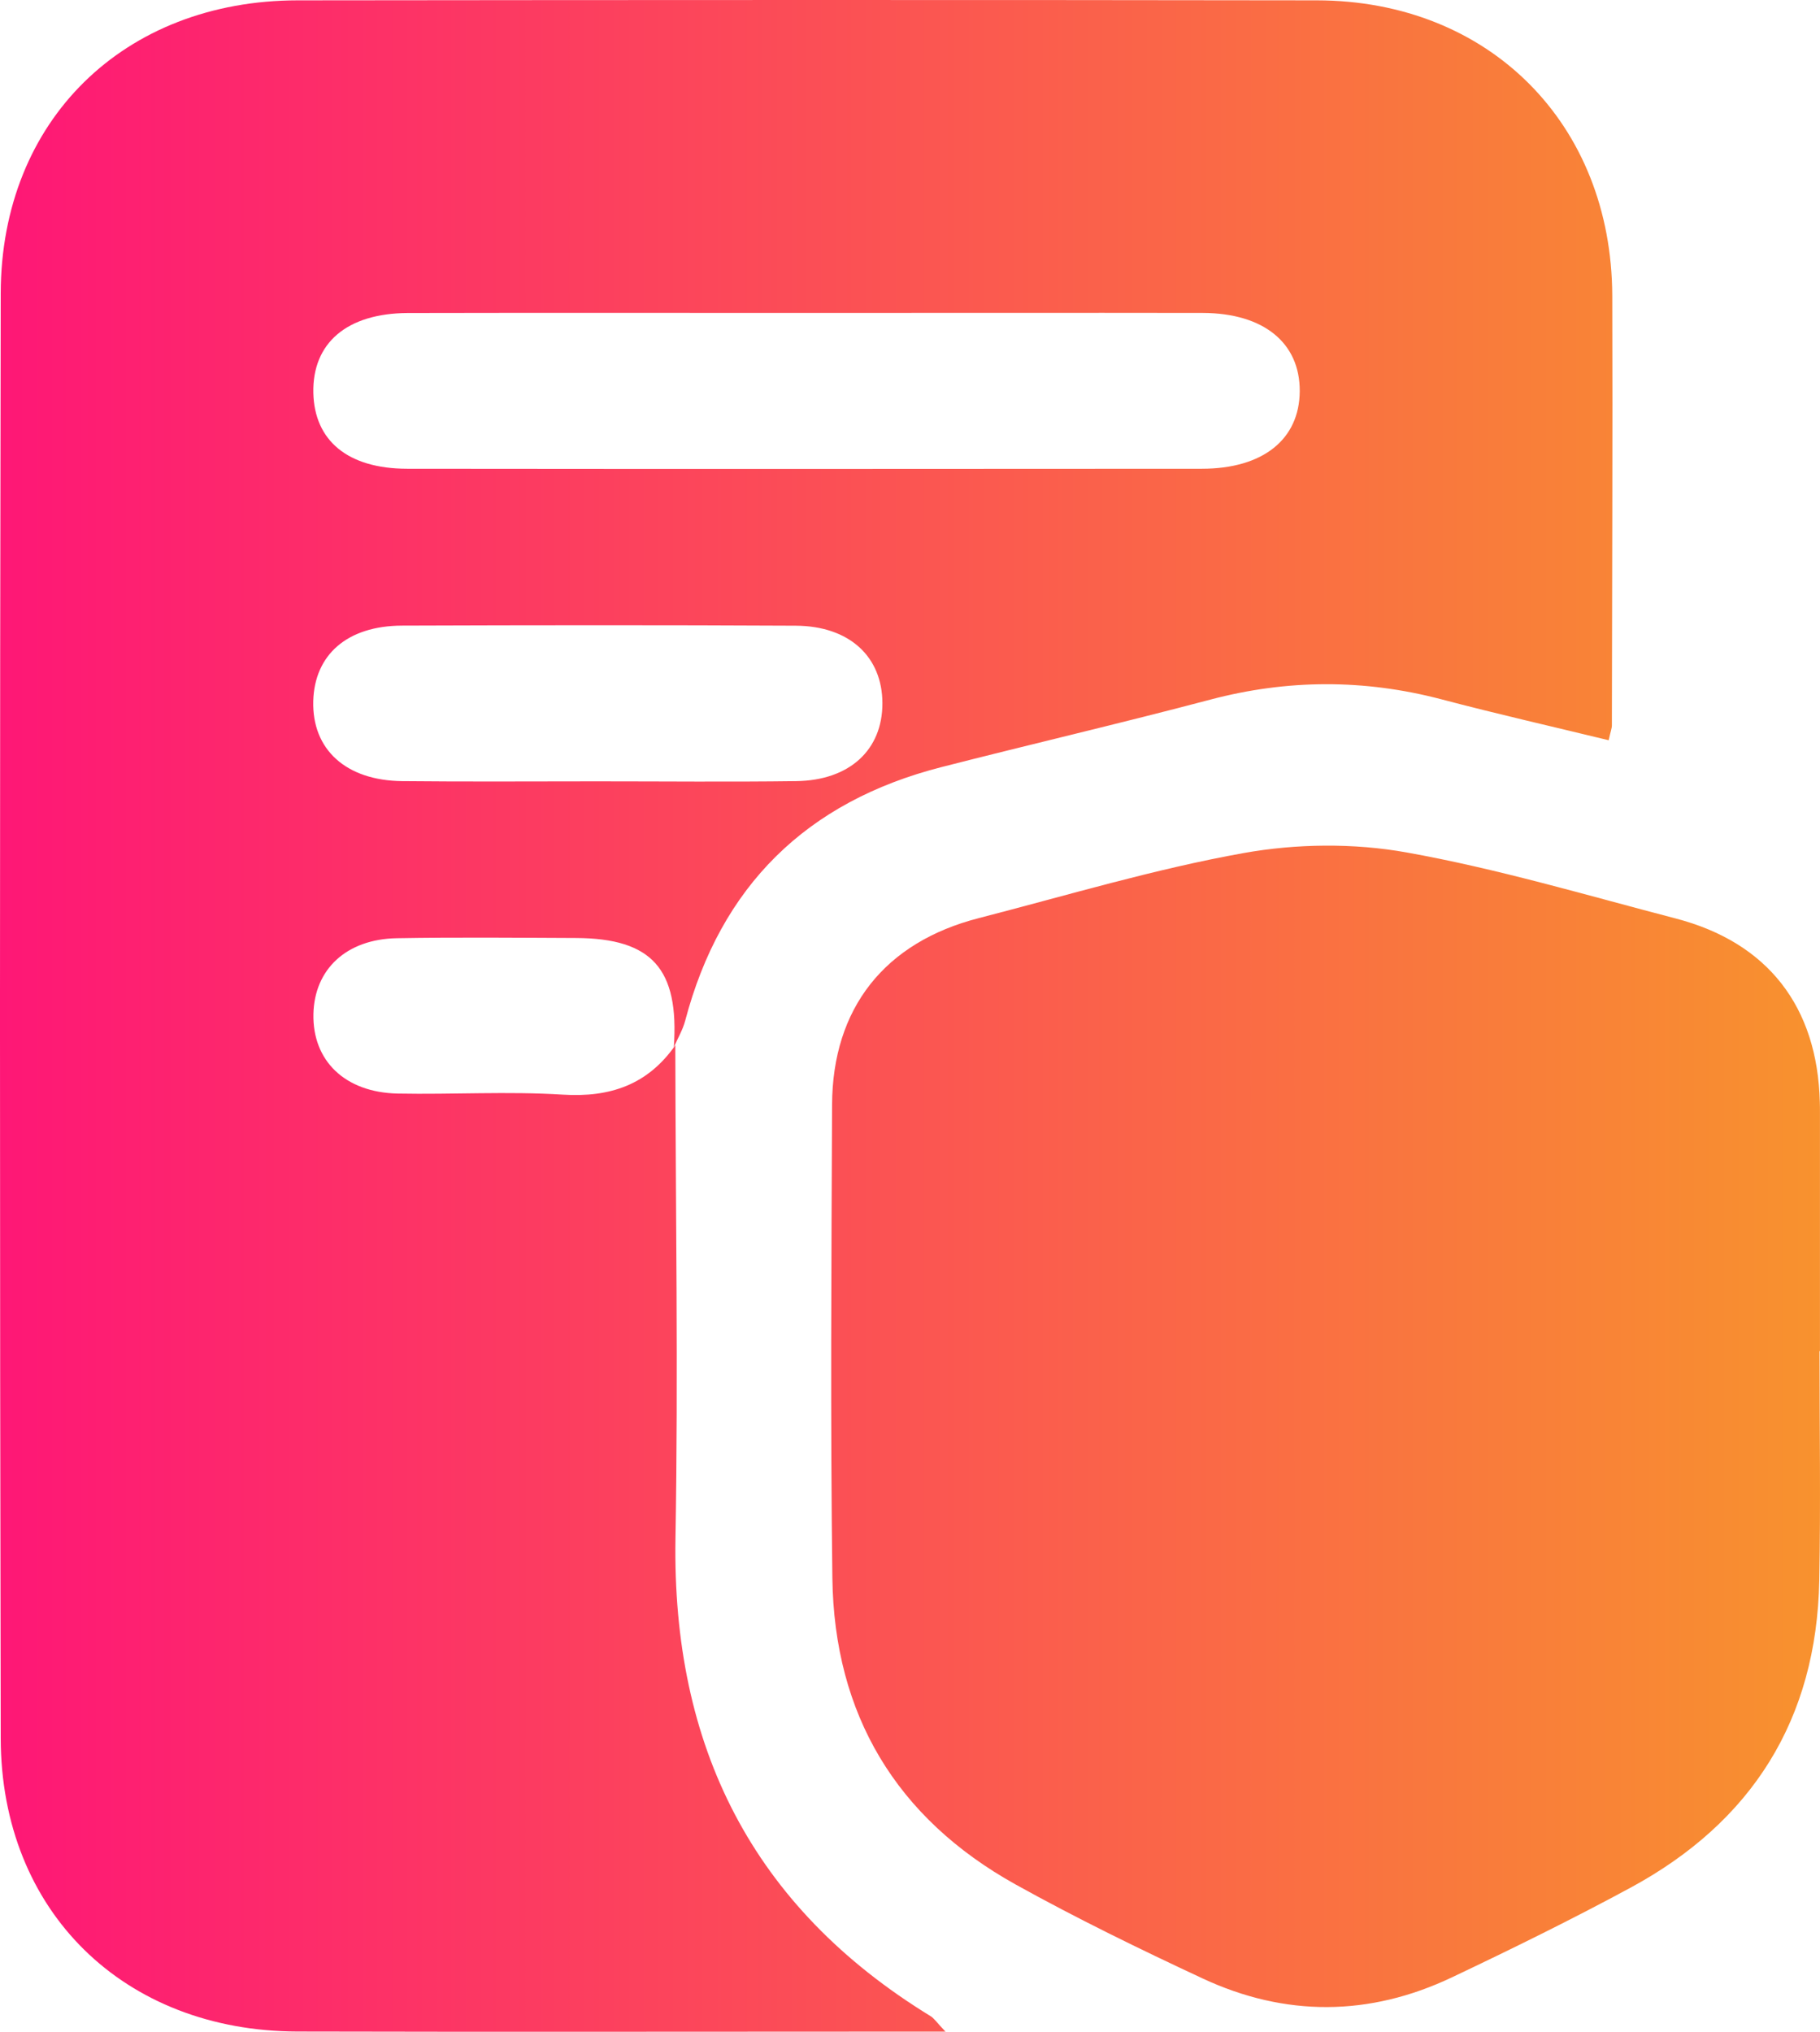
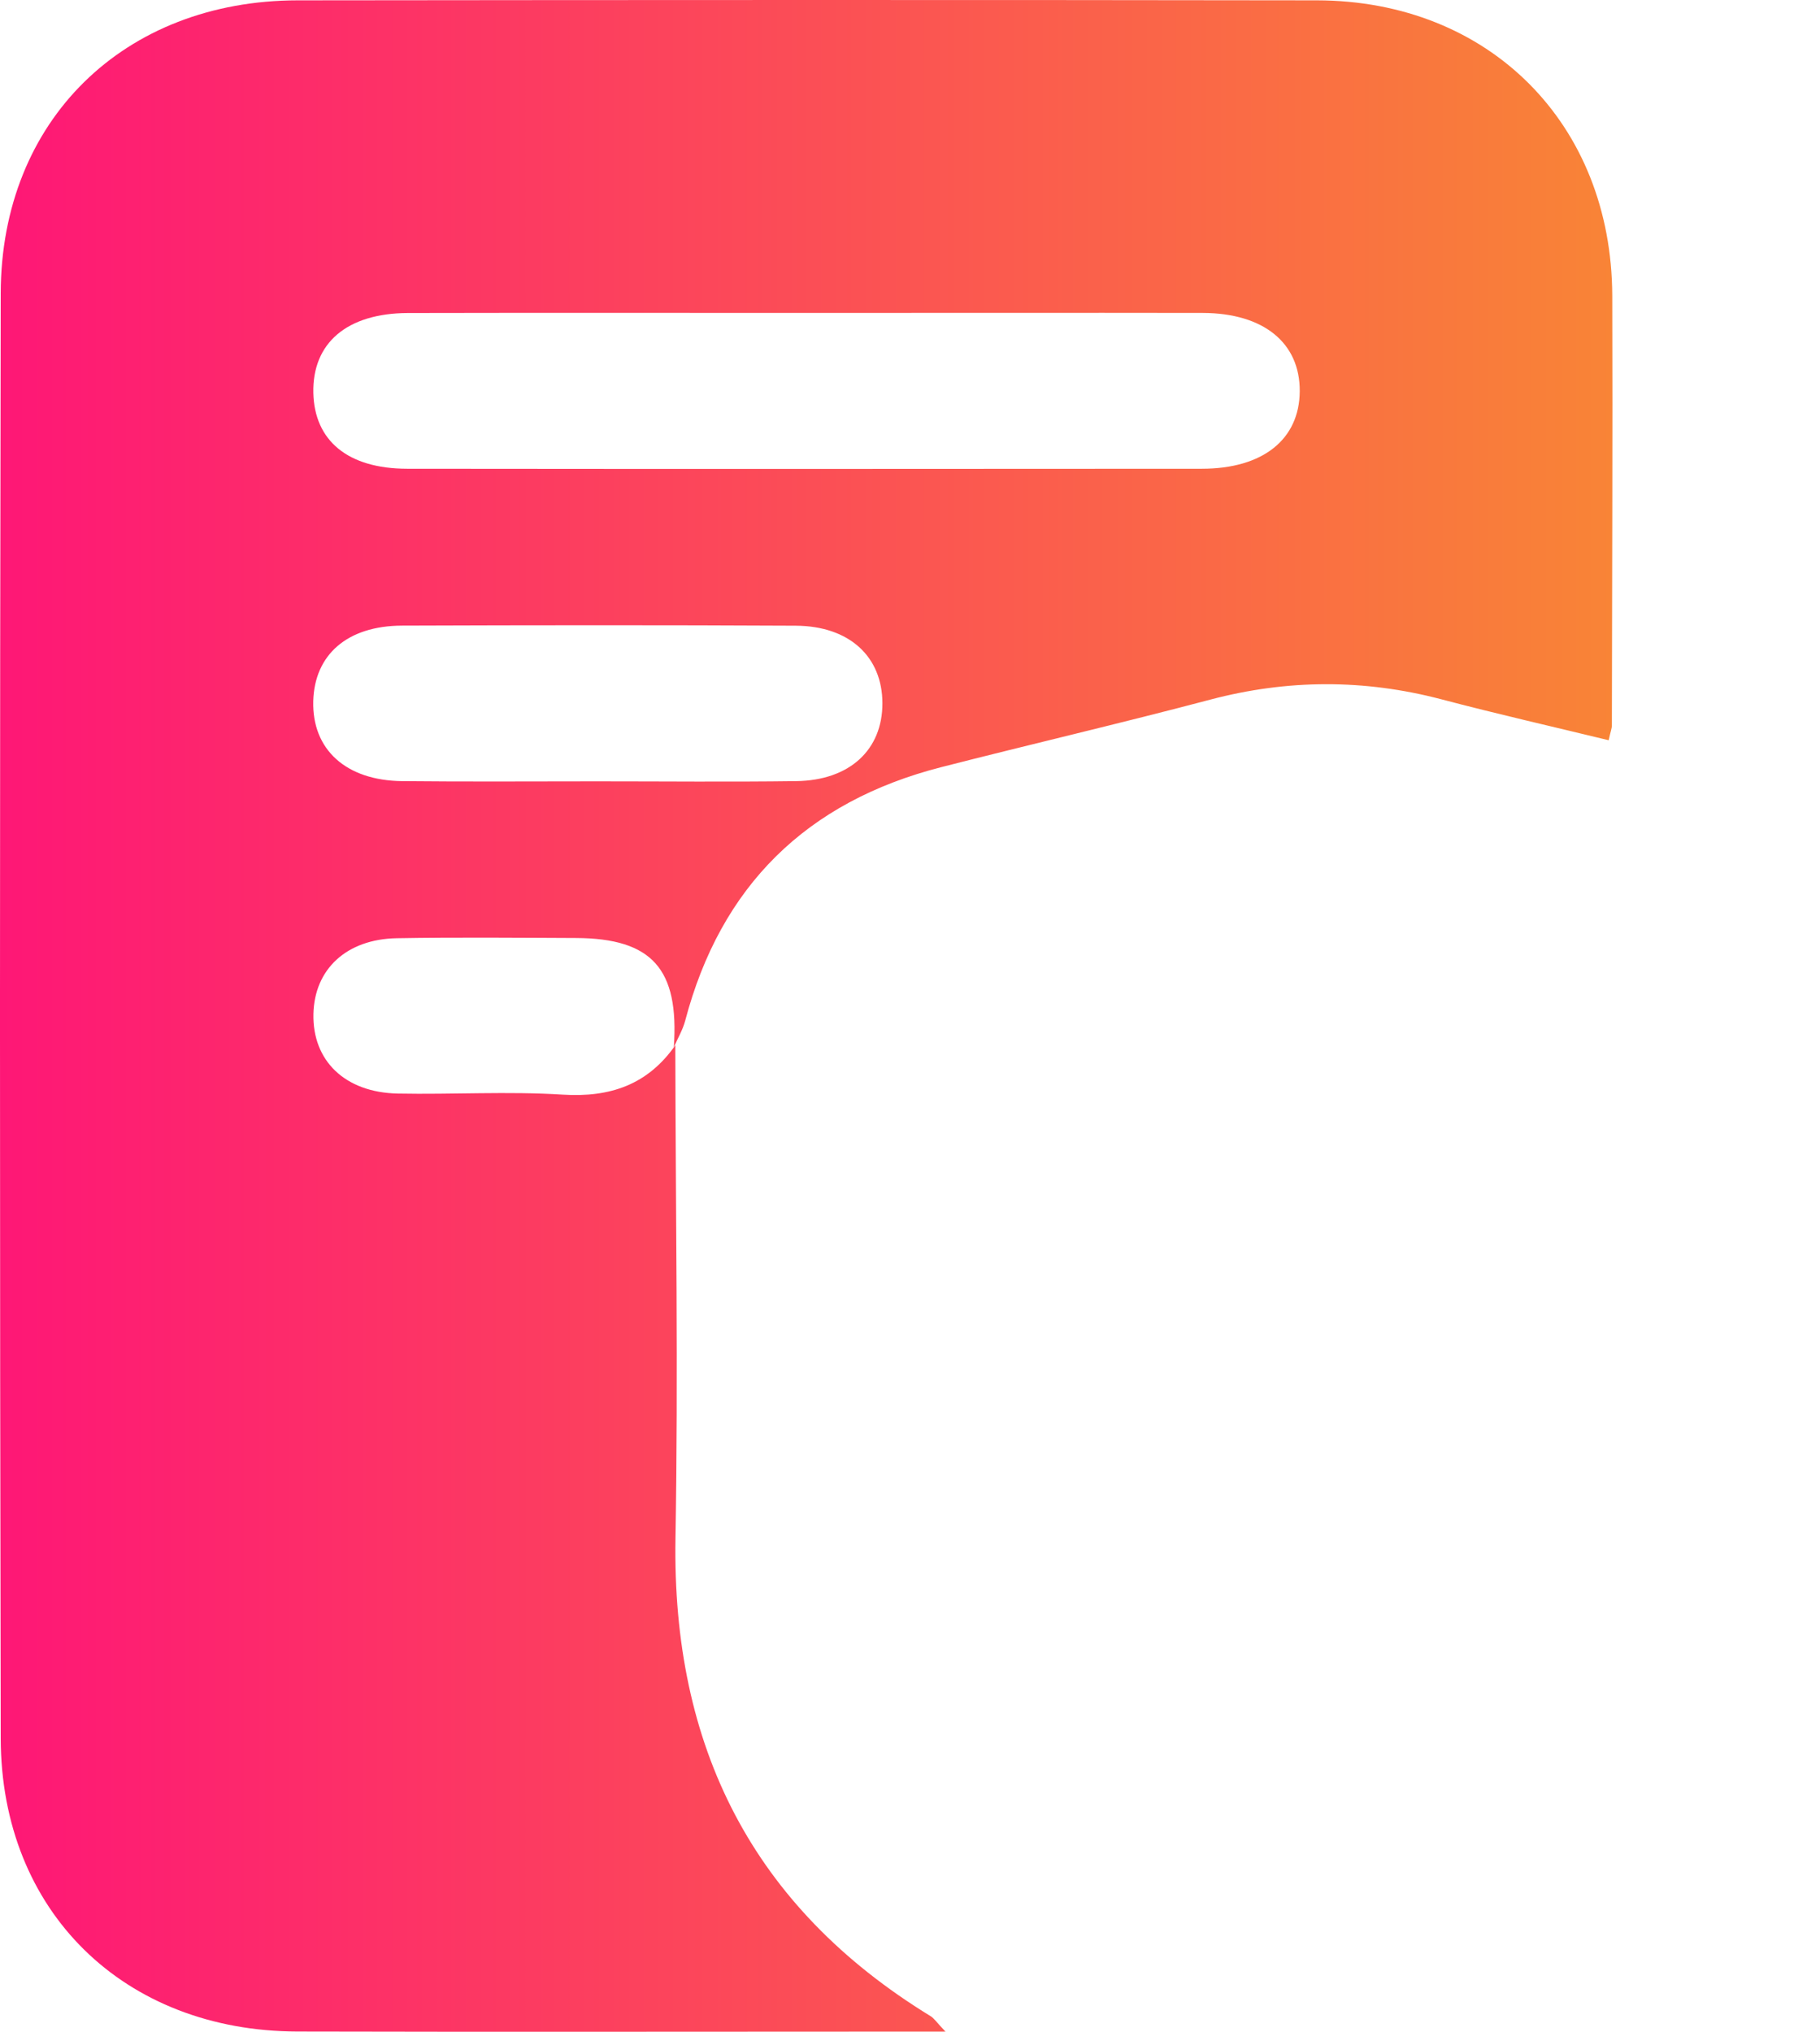
<svg xmlns="http://www.w3.org/2000/svg" width="43" height="48" viewBox="0 0 43 48" fill="none">
  <path d="M15.955 24.695C15.962 28.577 16.026 32.459 15.959 36.34C15.876 41.253 17.768 45.049 21.988 47.632C22.071 47.683 22.129 47.777 22.338 47.996C21.889 47.996 21.601 47.996 21.313 47.996C16.551 47.996 11.79 48.006 7.028 47.994C2.925 47.985 0.024 45.153 0.017 41.066C-0.006 29.686 -0.006 18.307 0.017 6.927C0.026 2.845 2.927 0.012 7.035 0.008C15.061 -0.001 23.087 -0.004 31.114 0.008C35.18 0.015 38.078 2.918 38.092 6.987C38.103 10.37 38.087 13.754 38.083 17.137C38.083 17.211 38.05 17.285 38.007 17.488C36.689 17.167 35.366 16.867 34.056 16.521C32.231 16.042 30.422 16.046 28.596 16.528C26.483 17.087 24.354 17.582 22.237 18.124C19.058 18.939 17.028 20.927 16.188 24.116C16.13 24.333 16.01 24.534 15.92 24.741C16.049 22.892 15.406 22.17 13.616 22.16C12.202 22.154 10.787 22.14 9.373 22.165C8.182 22.188 7.429 22.899 7.405 23.953C7.38 25.06 8.15 25.809 9.396 25.835C10.695 25.86 11.999 25.779 13.294 25.86C14.418 25.931 15.303 25.625 15.955 24.695ZM19.083 7.393C15.934 7.393 12.785 7.388 9.638 7.395C8.196 7.4 7.378 8.103 7.403 9.282C7.429 10.414 8.221 11.072 9.617 11.074C15.876 11.081 22.136 11.078 28.395 11.074C29.84 11.074 30.701 10.38 30.708 9.243C30.715 8.101 29.856 7.397 28.416 7.393C25.303 7.388 22.193 7.393 19.083 7.393ZM14.1 18.459C15.669 18.459 17.24 18.475 18.809 18.454C20.074 18.438 20.85 17.714 20.848 16.614C20.846 15.514 20.069 14.789 18.802 14.782C15.701 14.766 12.601 14.769 9.497 14.78C8.203 14.785 7.431 15.467 7.401 16.563C7.371 17.705 8.17 18.44 9.504 18.454C11.039 18.47 12.568 18.459 14.1 18.459Z" fill="url(#paint0_linear_1435_27)" />
-   <path d="M42.989 31.919C42.989 33.725 43.017 35.533 42.983 37.337C42.92 40.625 41.393 43.045 38.518 44.599C37.136 45.346 35.723 46.041 34.304 46.714C32.353 47.641 30.365 47.651 28.411 46.739C26.918 46.043 25.433 45.319 23.993 44.519C21.175 42.95 19.708 40.505 19.666 37.281C19.618 33.554 19.643 29.825 19.659 26.098C19.668 23.817 20.903 22.26 23.126 21.69C25.204 21.155 27.269 20.532 29.377 20.154C30.625 19.93 31.98 19.914 33.228 20.138C35.373 20.521 37.477 21.148 39.592 21.699C41.769 22.267 42.939 23.782 42.996 26.038C42.999 26.114 42.999 26.192 42.999 26.268C42.999 28.152 42.999 30.035 42.999 31.919C42.992 31.919 42.992 31.919 42.989 31.919Z" fill="url(#paint1_linear_1435_27)" />
  <defs>
    <linearGradient id="paint0_linear_1435_27" x1="0" y1="24" x2="43" y2="24" gradientUnits="userSpaceOnUse">
      <stop stop-color="#FE1776" />
      <stop offset="1" stop-color="#F8922E" />
    </linearGradient>
    <linearGradient id="paint1_linear_1435_27" x1="0" y1="24" x2="43" y2="24" gradientUnits="userSpaceOnUse">
      <stop stop-color="#FE1776" />
      <stop offset="1" stop-color="#F8922E" />
    </linearGradient>
  </defs>
</svg>